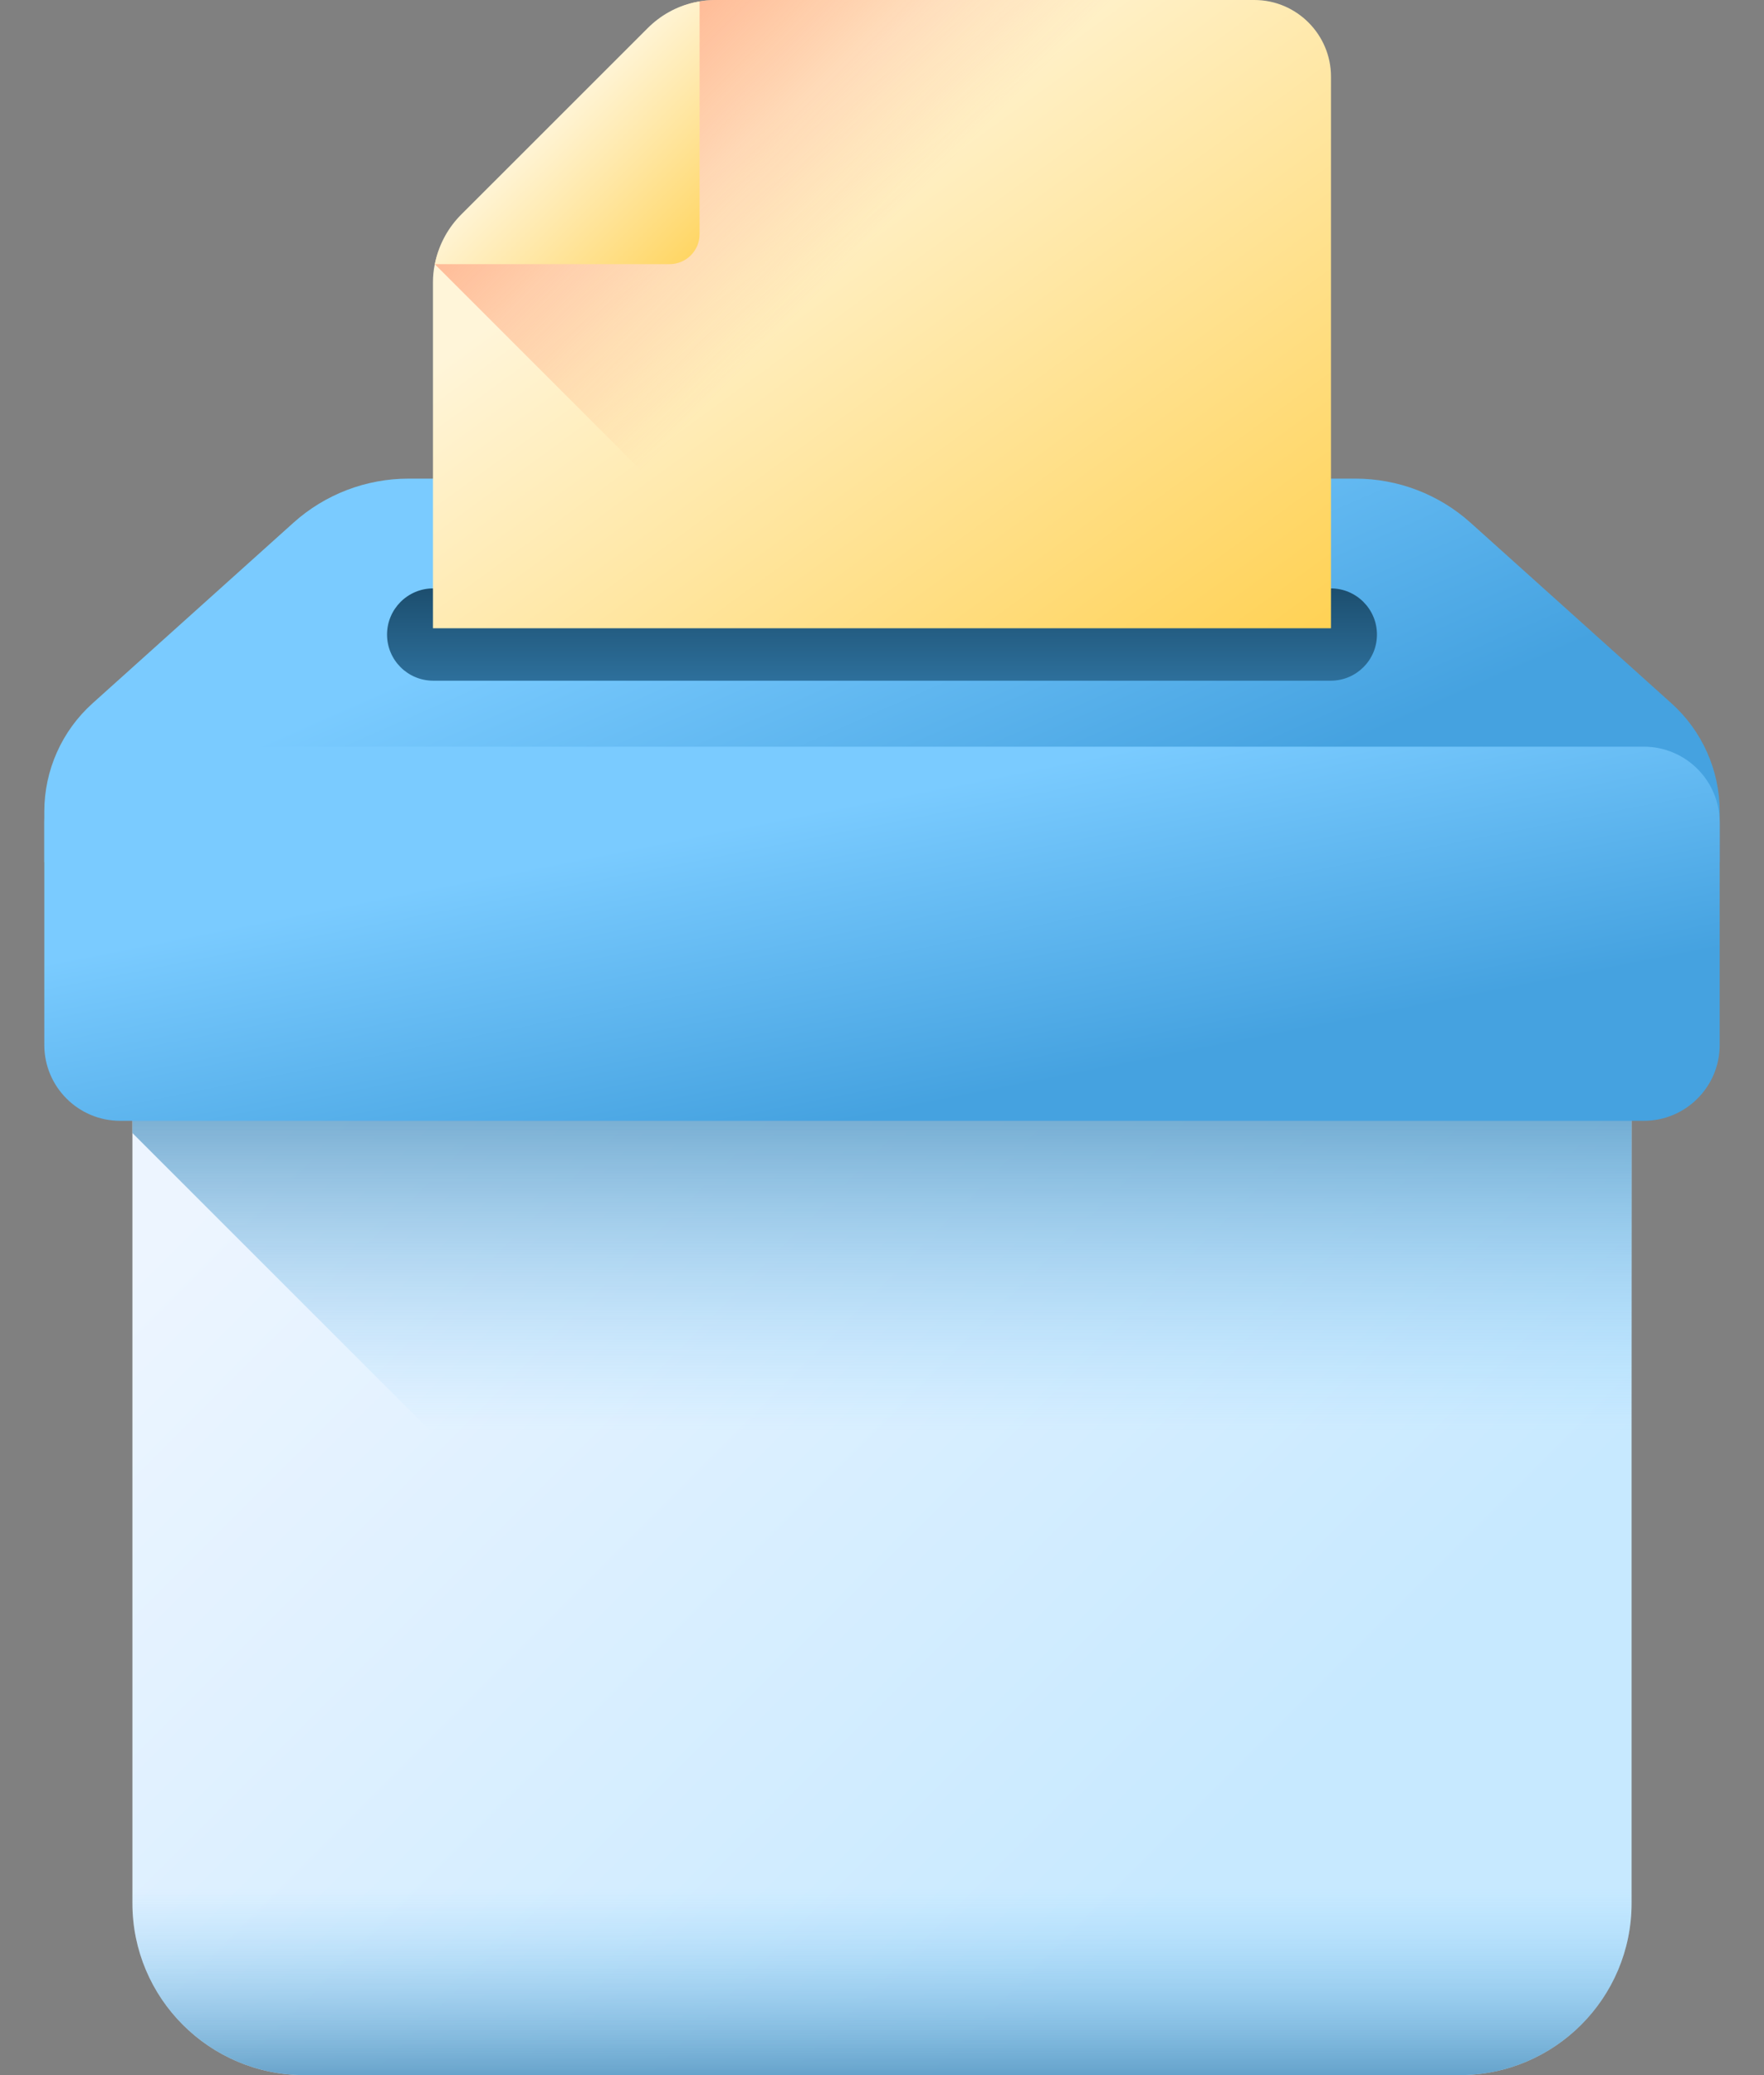
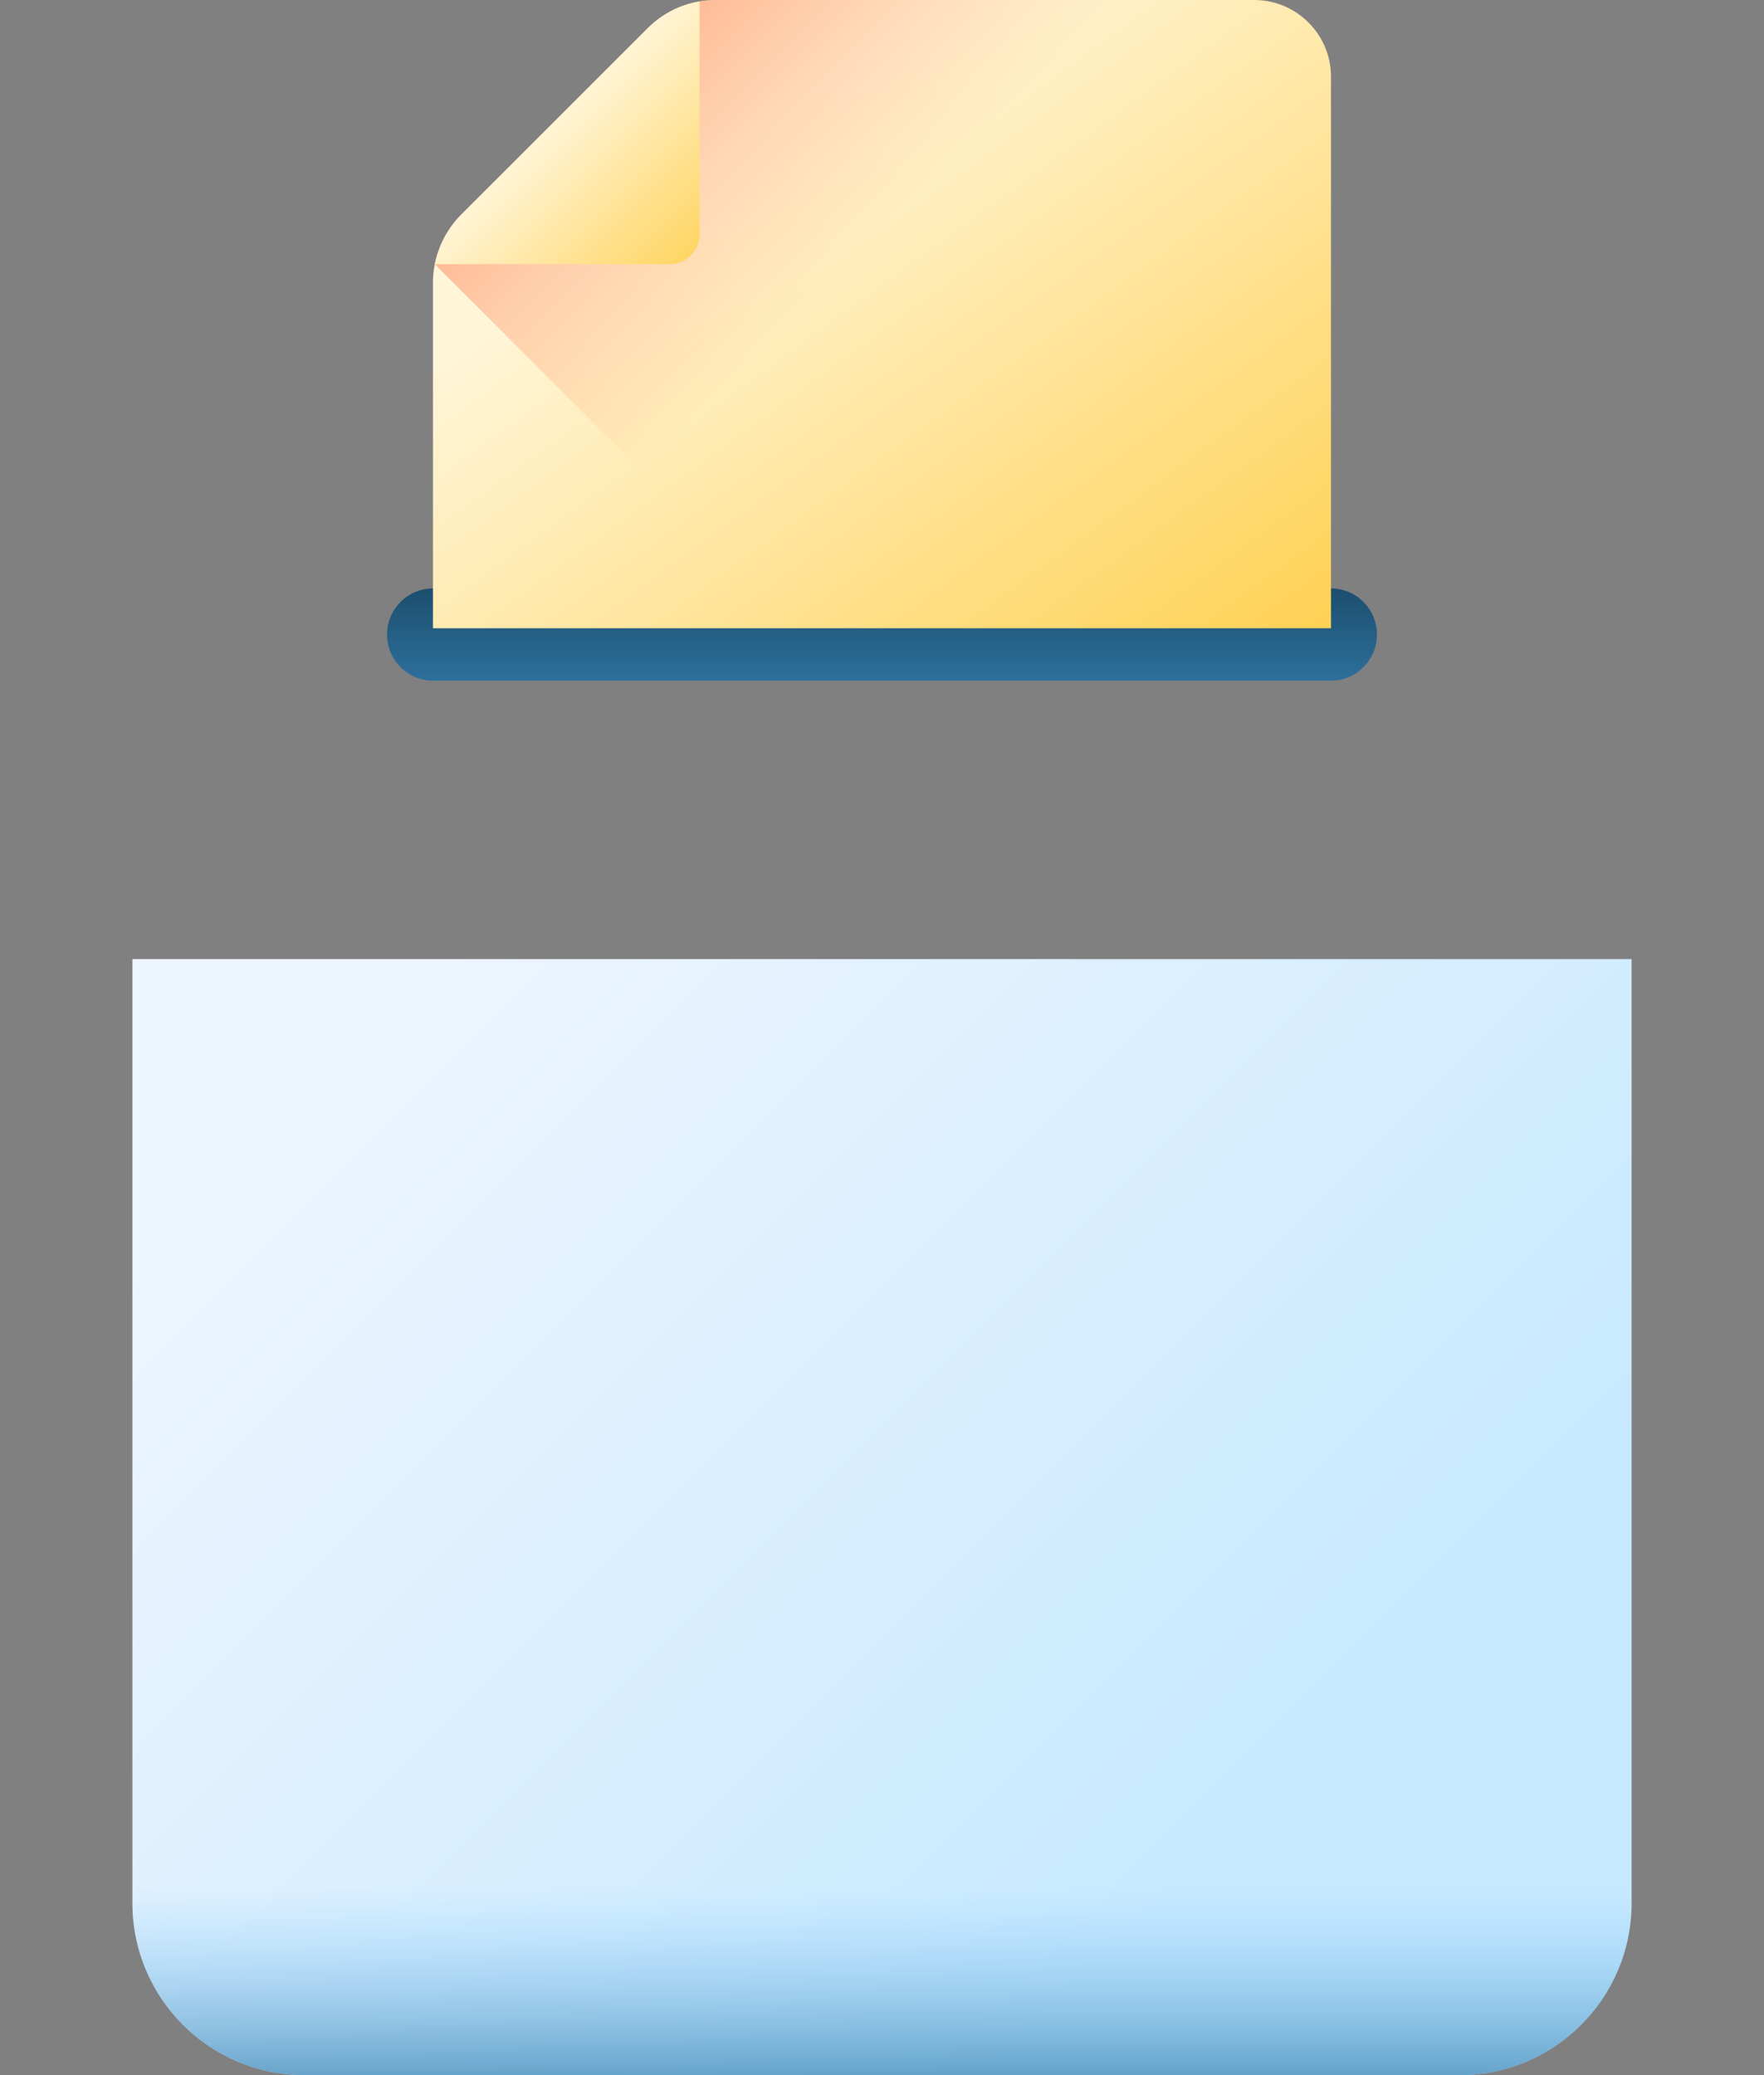
<svg xmlns="http://www.w3.org/2000/svg" width="34" height="40" viewBox="0 0 34 40" fill="none">
  <rect x="0" y="0" width="34" height="40" fill="#808080" stroke="none" />
-   <path d="M26.125 9.226H7.875C7.055 9.226 6.264 9.529 5.655 10.077L1.784 13.557C1.192 14.089 0.854 14.848 0.854 15.644V16.619H33.146V15.644C33.146 14.848 32.808 14.089 32.216 13.557L28.345 10.077C27.736 9.529 26.945 9.226 26.125 9.226Z" fill="url(#paint0_linear_305_1056)" />
  <path d="M28.132 40H5.868C4.037 40 2.552 38.516 2.552 36.684V18.488H31.448V36.684C31.448 38.516 29.963 40 28.132 40Z" fill="url(#paint1_linear_305_1056)" />
-   <path d="M31.448 18.488V36.684C31.448 38.516 29.963 40 28.132 40H20.711L2.552 21.84V18.488H31.448Z" fill="url(#paint2_linear_305_1056)" />
-   <path d="M31.683 21.605H2.317C1.509 21.605 0.854 20.95 0.854 20.142V15.856C0.854 15.048 1.509 14.393 2.317 14.393H31.683C32.491 14.393 33.146 15.048 33.146 15.856V20.142C33.146 20.95 32.491 21.605 31.683 21.605Z" fill="url(#paint3_linear_305_1056)" />
  <path d="M25.65 13.121H8.35C7.858 13.121 7.46 12.723 7.46 12.232C7.46 11.741 7.858 11.342 8.35 11.342H25.65C26.142 11.342 26.54 11.741 26.54 12.232C26.54 12.723 26.142 13.121 25.65 13.121Z" fill="url(#paint4_linear_305_1056)" />
  <path d="M25.654 12.11V1.477C25.654 0.665 24.99 0 24.178 0H13.784C13.33 0 12.895 0.18 12.575 0.501L8.846 4.229C8.526 4.55 8.345 4.985 8.345 5.438V12.11L25.654 12.11Z" fill="url(#paint5_linear_305_1056)" />
  <path d="M25.654 12.11V1.477C25.654 0.665 24.99 0 24.178 0H13.784C13.33 0 12.896 0.18 12.575 0.501L8.846 4.229C8.608 4.467 8.448 4.768 8.381 5.093L15.398 12.11L25.654 12.11Z" fill="url(#paint6_linear_305_1056)" />
  <path d="M8.396 5.023C8.391 5.047 8.386 5.07 8.381 5.092H12.904C13.225 5.092 13.484 4.833 13.484 4.513V0.027C13.449 0.033 13.412 0.041 13.373 0.049C13.036 0.124 12.729 0.297 12.485 0.541L8.887 4.138C8.644 4.382 8.474 4.688 8.396 5.023Z" fill="url(#paint7_linear_305_1056)" />
  <path d="M2.552 31.496V36.684C2.552 38.516 4.037 40 5.868 40H28.132C29.963 40 31.448 38.516 31.448 36.684V31.496H2.552Z" fill="url(#paint8_linear_305_1056)" />
  <defs>
    <linearGradient id="paint0_linear_305_1056" x1="14.486" y1="10.135" x2="17.922" y2="17.927" gradientUnits="userSpaceOnUse">
      <stop stop-color="#7ACBFF" />
      <stop offset="1" stop-color="#45A2E0" />
    </linearGradient>
    <linearGradient id="paint1_linear_305_1056" x1="7.886" y1="19.159" x2="23.971" y2="35.243" gradientUnits="userSpaceOnUse">
      <stop stop-color="#EDF5FF" />
      <stop offset="1" stop-color="#C7E9FF" />
    </linearGradient>
    <linearGradient id="paint2_linear_305_1056" x1="17" y1="27.579" x2="17" y2="18.745" gradientUnits="userSpaceOnUse">
      <stop stop-color="#7ACBFF" stop-opacity="0" />
      <stop offset="1" stop-color="#2F73A0" />
    </linearGradient>
    <linearGradient id="paint3_linear_305_1056" x1="16.5" y1="15.469" x2="17.661" y2="21.347" gradientUnits="userSpaceOnUse">
      <stop stop-color="#7ACBFF" />
      <stop offset="1" stop-color="#45A2E0" />
    </linearGradient>
    <linearGradient id="paint4_linear_305_1056" x1="17" y1="13.306" x2="17" y2="10.812" gradientUnits="userSpaceOnUse">
      <stop stop-color="#2F73A0" />
      <stop offset="1" stop-color="#174461" />
    </linearGradient>
    <linearGradient id="paint5_linear_305_1056" x1="14.236" y1="2.765" x2="23.505" y2="15.471" gradientUnits="userSpaceOnUse">
      <stop stop-color="#FFF5D9" />
      <stop offset="1" stop-color="#FFCE47" />
    </linearGradient>
    <linearGradient id="paint6_linear_305_1056" x1="17.737" y1="3.699" x2="9.886" y2="-4.152" gradientUnits="userSpaceOnUse">
      <stop stop-color="#FF9356" stop-opacity="0" />
      <stop offset="1" stop-color="#FF755C" />
    </linearGradient>
    <linearGradient id="paint7_linear_305_1056" x1="10.596" y1="2.223" x2="13.987" y2="5.614" gradientUnits="userSpaceOnUse">
      <stop stop-color="#FFF5D9" />
      <stop offset="1" stop-color="#FFCE47" />
    </linearGradient>
    <linearGradient id="paint8_linear_305_1056" x1="17" y1="36.412" x2="17" y2="41.261" gradientUnits="userSpaceOnUse">
      <stop stop-color="#7ACBFF" stop-opacity="0" />
      <stop offset="1" stop-color="#2F73A0" />
    </linearGradient>
  </defs>
</svg>